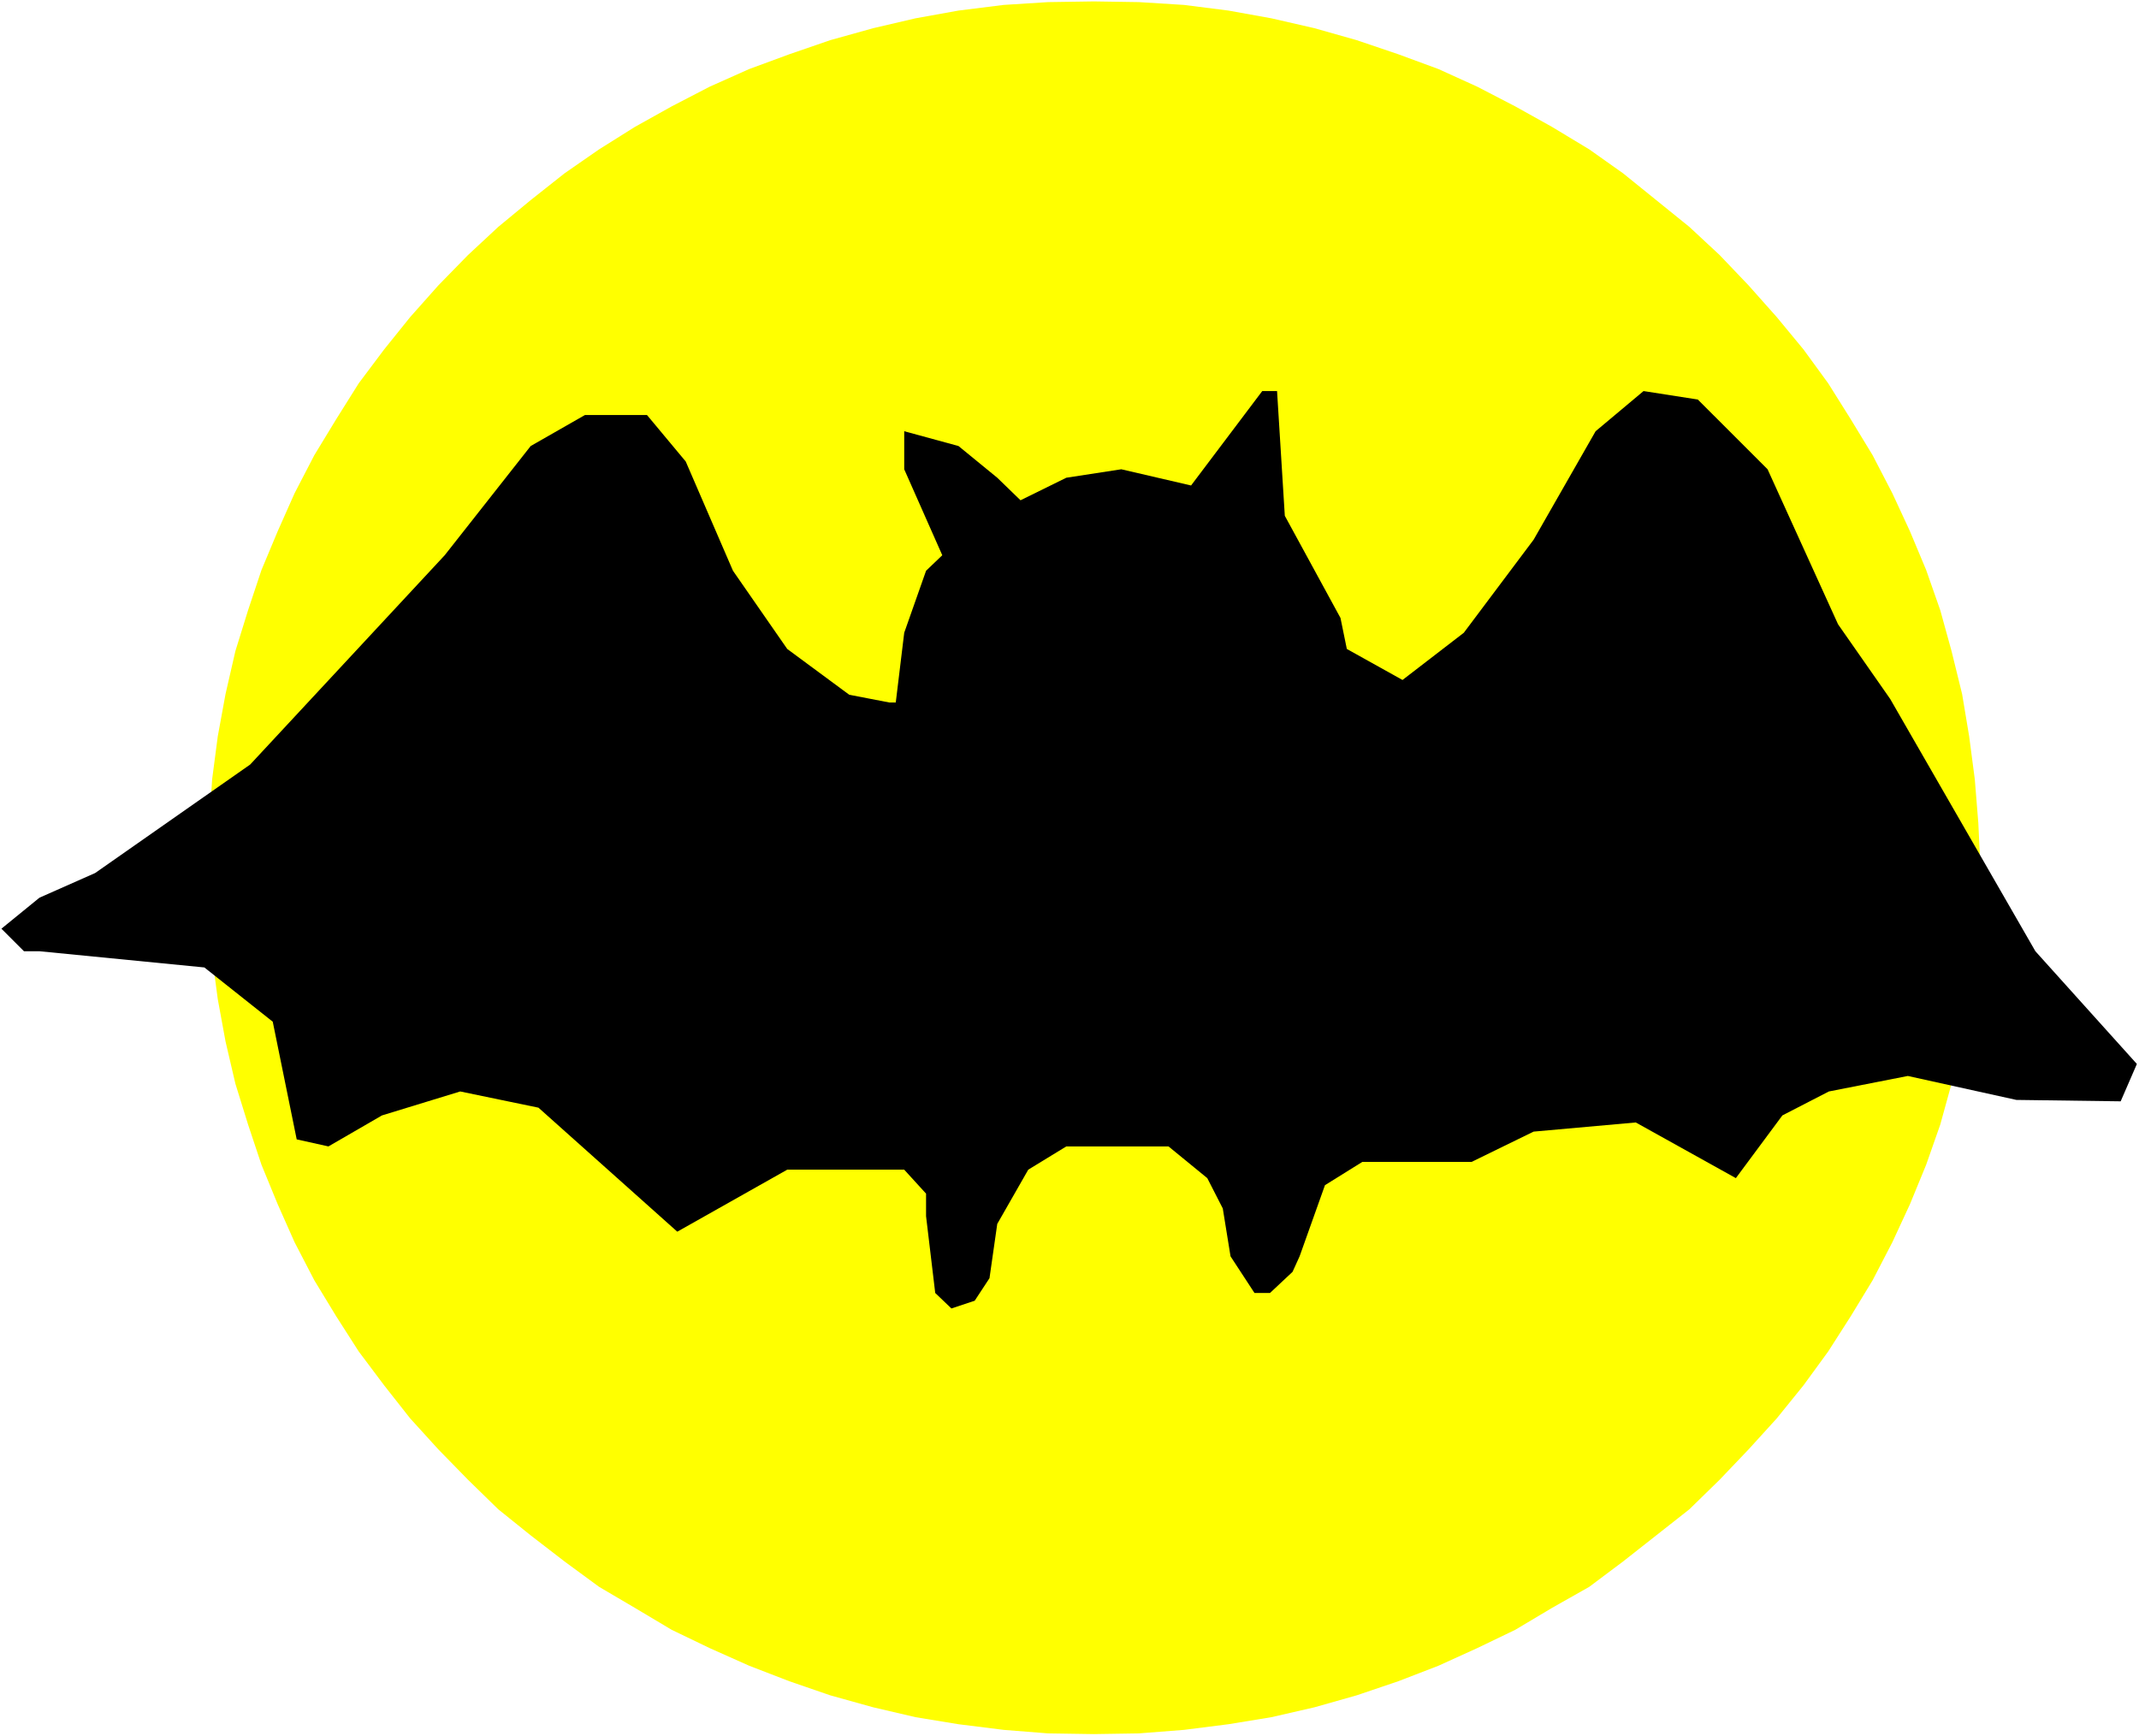
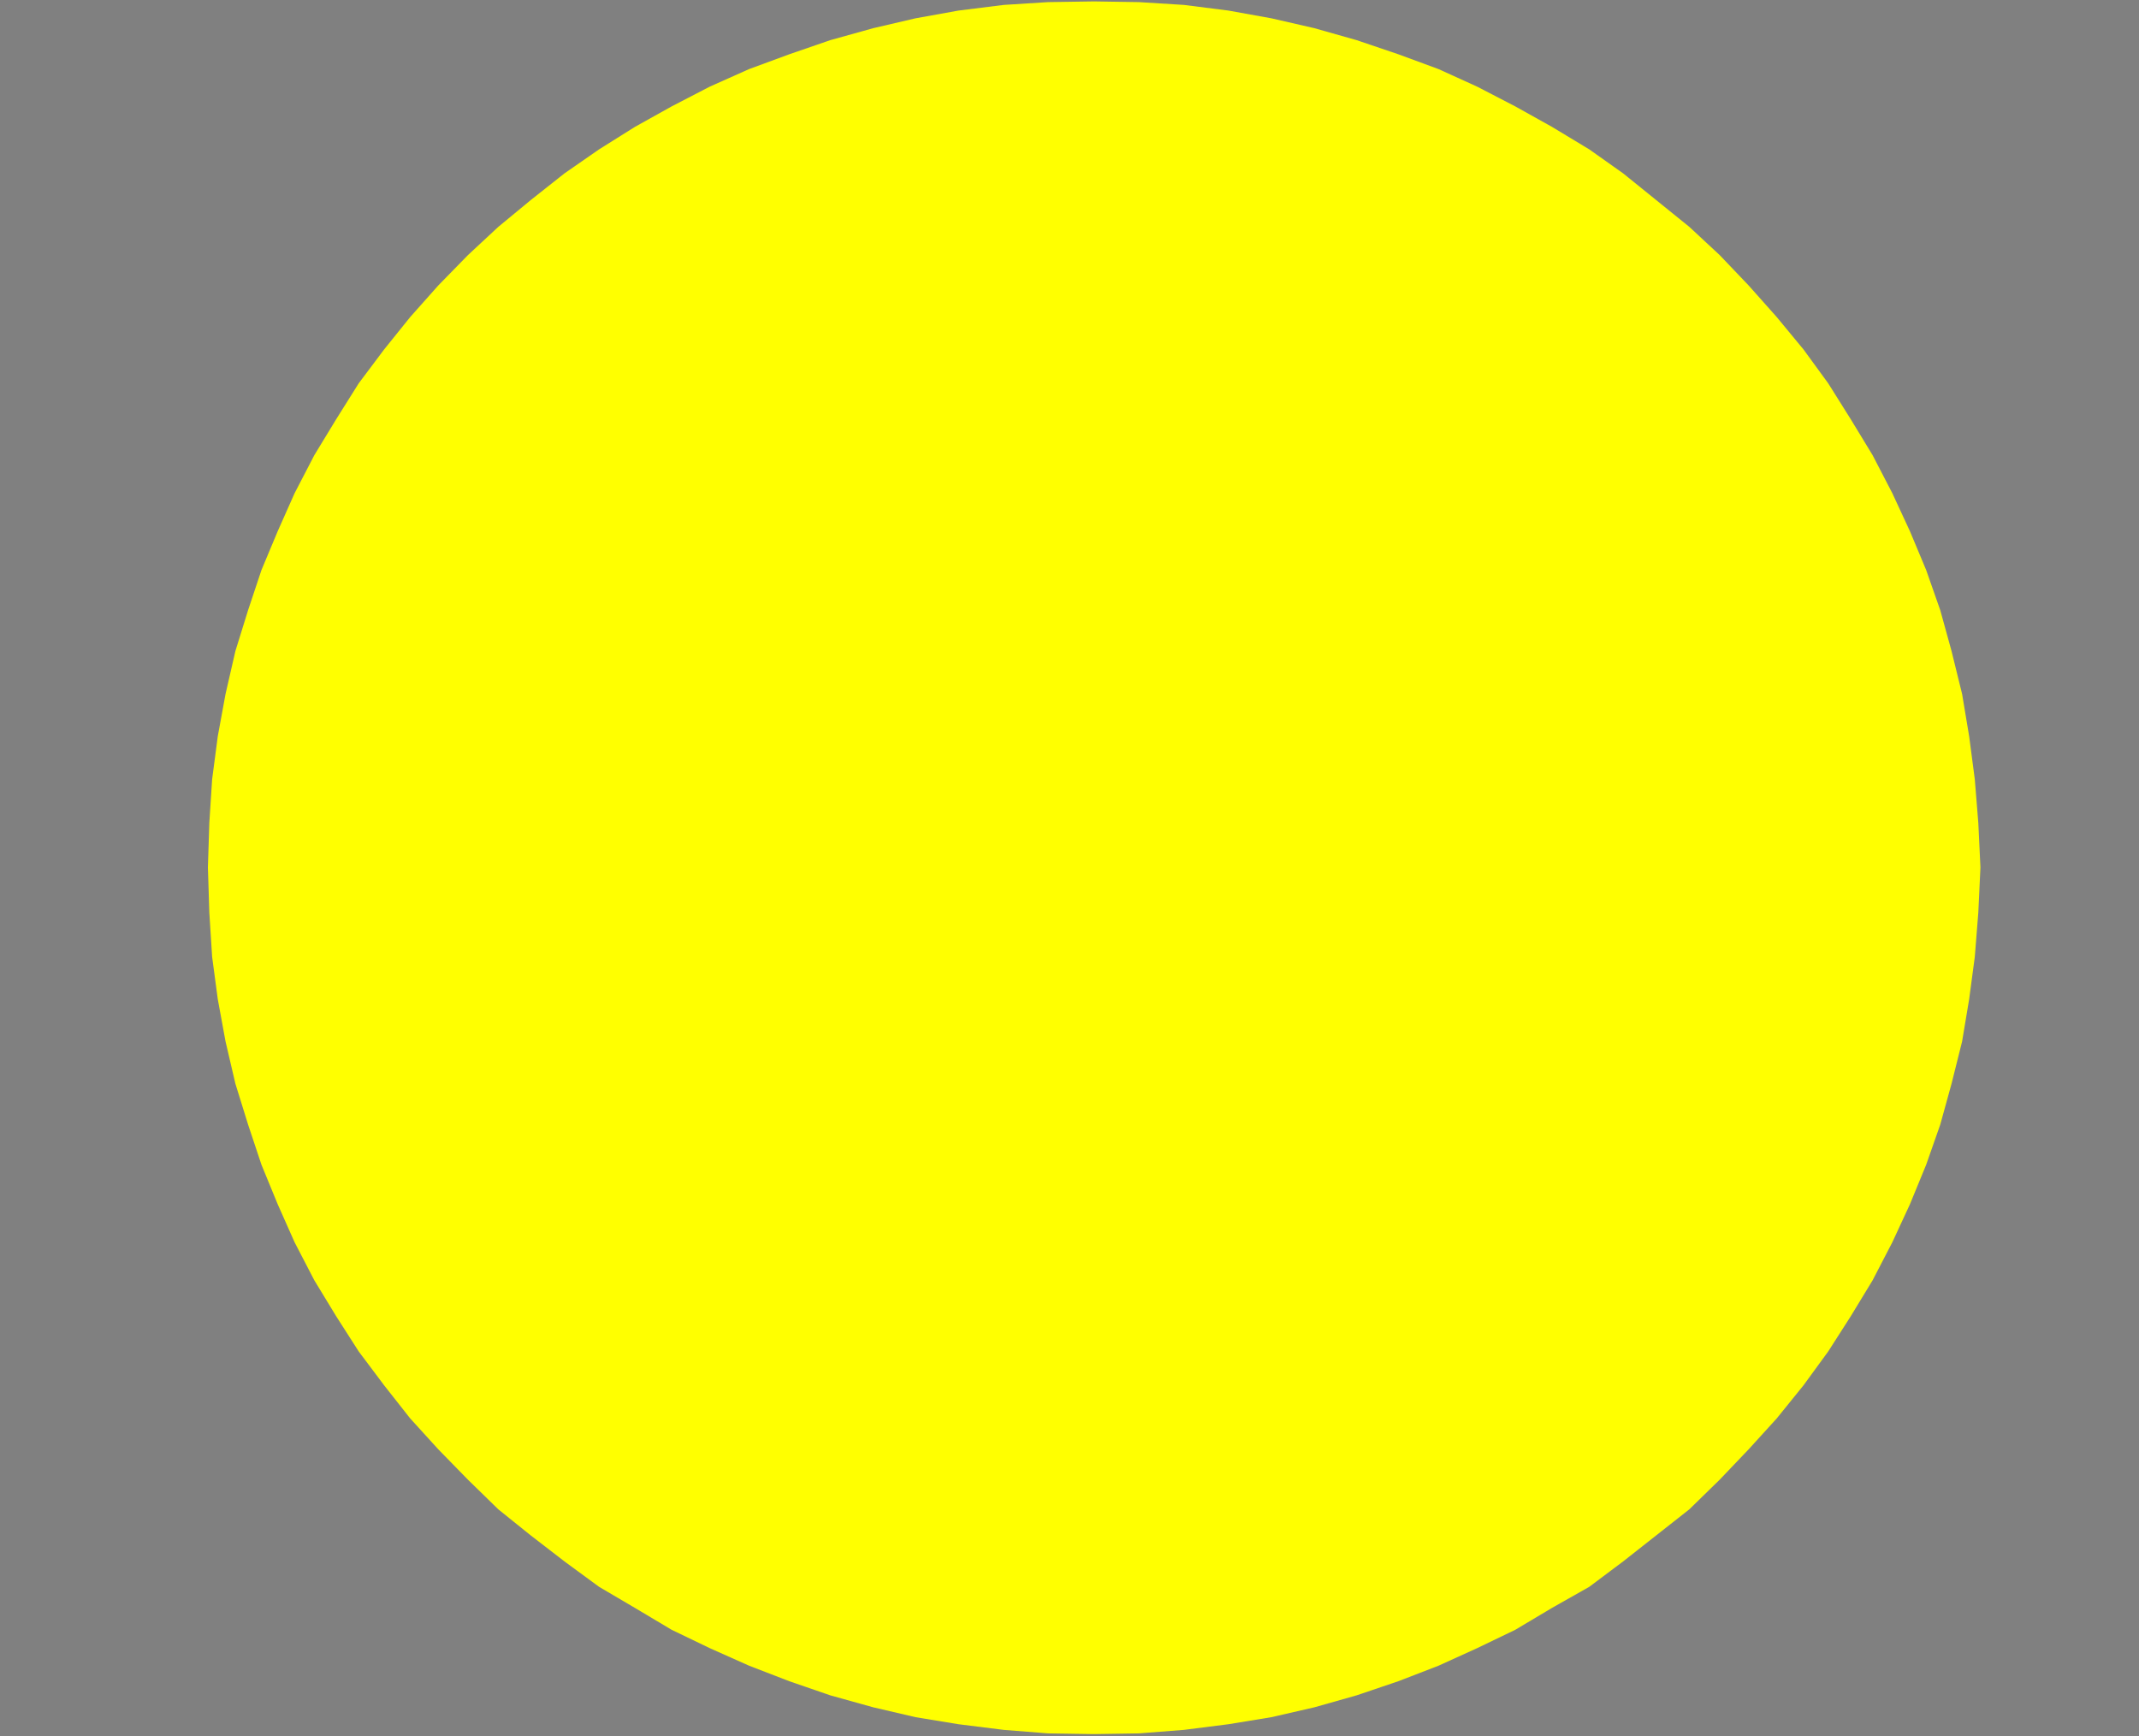
<svg xmlns="http://www.w3.org/2000/svg" xmlns:ns1="http://sodipodi.sourceforge.net/DTD/sodipodi-0.dtd" xmlns:ns2="http://www.inkscape.org/namespaces/inkscape" version="1.0" width="129.766mm" height="105.33mm" id="svg3" ns1:docname="Bat 13.wmf">
  <rect width="100%" height="100%" fill="#808080" stroke="none" />
  <ns1:namedview id="namedview3" pagecolor="#ffffff" bordercolor="#000000" borderopacity="0.25" ns2:showpageshadow="2" ns2:pageopacity="0.0" ns2:pagecheckerboard="0" ns2:deskcolor="#d1d1d1" ns2:document-units="mm" />
  <defs id="defs1">
    <pattern id="WMFhbasepattern" patternUnits="userSpaceOnUse" width="6" height="6" x="0" y="0" />
  </defs>
-   <path style="fill:#ffffff;fill-opacity:1;fill-rule:evenodd;stroke:none" d="M 0,398.096 H 490.455 V 0 H 0 Z" id="path1" />
  <path style="fill:#ffff00;fill-opacity:1;fill-rule:evenodd;stroke:none" d="m 250.803,0.323 10.342,0.162 10.342,0.646 10.181,1.293 9.858,1.777 9.858,2.262 9.696,2.747 9.534,3.231 9.211,3.393 8.888,4.039 8.726,4.524 8.403,4.685 8.565,5.17 7.757,5.493 7.595,6.139 7.595,6.139 6.949,6.463 6.626,6.947 6.464,7.27 6.141,7.432 5.656,7.755 5.171,8.24 5.01,8.24 4.525,8.725 4.04,8.725 3.717,8.886 3.232,9.209 2.586,9.371 2.424,9.855 1.616,9.694 1.293,9.855 0.808,10.017 0.485,10.179 -0.485,10.34 -0.808,10.179 -1.293,9.694 -1.616,9.694 -2.424,9.694 -2.586,9.371 -3.232,9.209 -3.717,9.048 -4.04,8.725 -4.525,8.725 -5.01,8.24 -5.171,8.078 -5.656,7.755 -6.141,7.594 -6.464,7.109 -6.626,6.947 -6.949,6.786 -7.595,5.978 -7.595,5.978 -7.757,5.816 -8.565,4.847 -8.403,5.009 -8.726,4.201 -8.888,4.039 -9.211,3.554 -9.534,3.231 -9.696,2.747 -9.858,2.262 -9.858,1.616 -10.181,1.293 -10.342,0.808 -10.342,0.162 -10.504,-0.162 -10.181,-0.808 -10.342,-1.293 -9.858,-1.616 -9.696,-2.262 -9.858,-2.747 -9.373,-3.231 -9.211,-3.554 -9.05,-4.039 -8.726,-4.201 -8.403,-5.009 -8.242,-4.847 -7.918,-5.816 -7.757,-5.978 -7.434,-5.978 -6.949,-6.786 -6.787,-6.947 -6.464,-7.109 -5.979,-7.594 -5.818,-7.755 -5.171,-8.078 -5.01,-8.24 -4.525,-8.725 -3.878,-8.725 -3.717,-9.048 -3.07,-9.209 -2.909,-9.371 -2.262,-9.694 -1.778,-9.694 -1.293,-9.694 -0.646,-10.179 -0.323,-10.34 0.323,-10.179 0.646,-10.017 1.293,-9.855 1.778,-9.694 2.262,-9.855 2.909,-9.371 3.07,-9.209 3.717,-8.886 3.878,-8.725 4.525,-8.725 5.01,-8.24 5.171,-8.24 5.818,-7.755 5.979,-7.432 6.464,-7.27 6.787,-6.947 6.949,-6.463 7.434,-6.139 7.757,-6.139 7.918,-5.493 8.242,-5.17 8.403,-4.685 8.726,-4.524 9.05,-4.039 9.211,-3.393 9.373,-3.231 9.858,-2.747 9.696,-2.262 9.858,-1.777 10.342,-1.293 10.181,-0.646 z" id="path2" />
-   <path style="fill:#000000;fill-opacity:1;fill-rule:evenodd;stroke:none" d="m 294.596,118.266 12.766,23.427 1.454,7.109 12.766,7.109 14.059,-10.825 15.998,-21.327 14.221,-24.881 10.989,-9.209 12.443,1.939 15.998,15.995 16.16,35.544 11.958,17.126 33.29,57.84 23.27,25.85 -3.717,8.563 -23.917,-0.323 -24.886,-5.493 -18.099,3.554 -10.666,5.493 -10.666,14.379 -22.947,-12.764 -23.432,2.1 -14.221,6.947 h -25.048 l -8.565,5.332 -5.818,16.318 -1.616,3.554 -5.171,4.847 h -3.555 l -5.494,-8.401 -1.778,-10.986 -3.555,-6.947 -8.888,-7.27 h -23.432 l -8.726,5.332 -7.11,12.441 -1.778,12.44 -3.394,5.17 -5.333,1.777 -3.717,-3.554 -2.101,-17.611 v -5.17 l -5.01,-5.493 H 180.507 l -25.21,14.218 -31.835,-28.435 -17.938,-3.716 -17.938,5.493 -12.282,7.109 -7.272,-1.616 -5.494,-26.981 -15.675,-12.441 -37.814,-3.716 h -3.555 l -5.171,-5.17 8.726,-7.109 12.766,-5.655 35.552,-24.881 44.602,-47.985 19.715,-25.043 12.443,-7.109 h 14.221 l 8.888,10.663 10.827,25.043 12.443,17.934 14.221,10.502 9.211,1.777 h 1.454 l 1.939,-15.995 5.01,-14.218 3.717,-3.554 -8.726,-19.711 v -8.725 l 12.443,3.393 8.888,7.27 5.333,5.17 10.504,-5.17 12.605,-1.939 15.998,3.716 16.322,-21.65 h 3.394 z" id="path3" />
</svg>